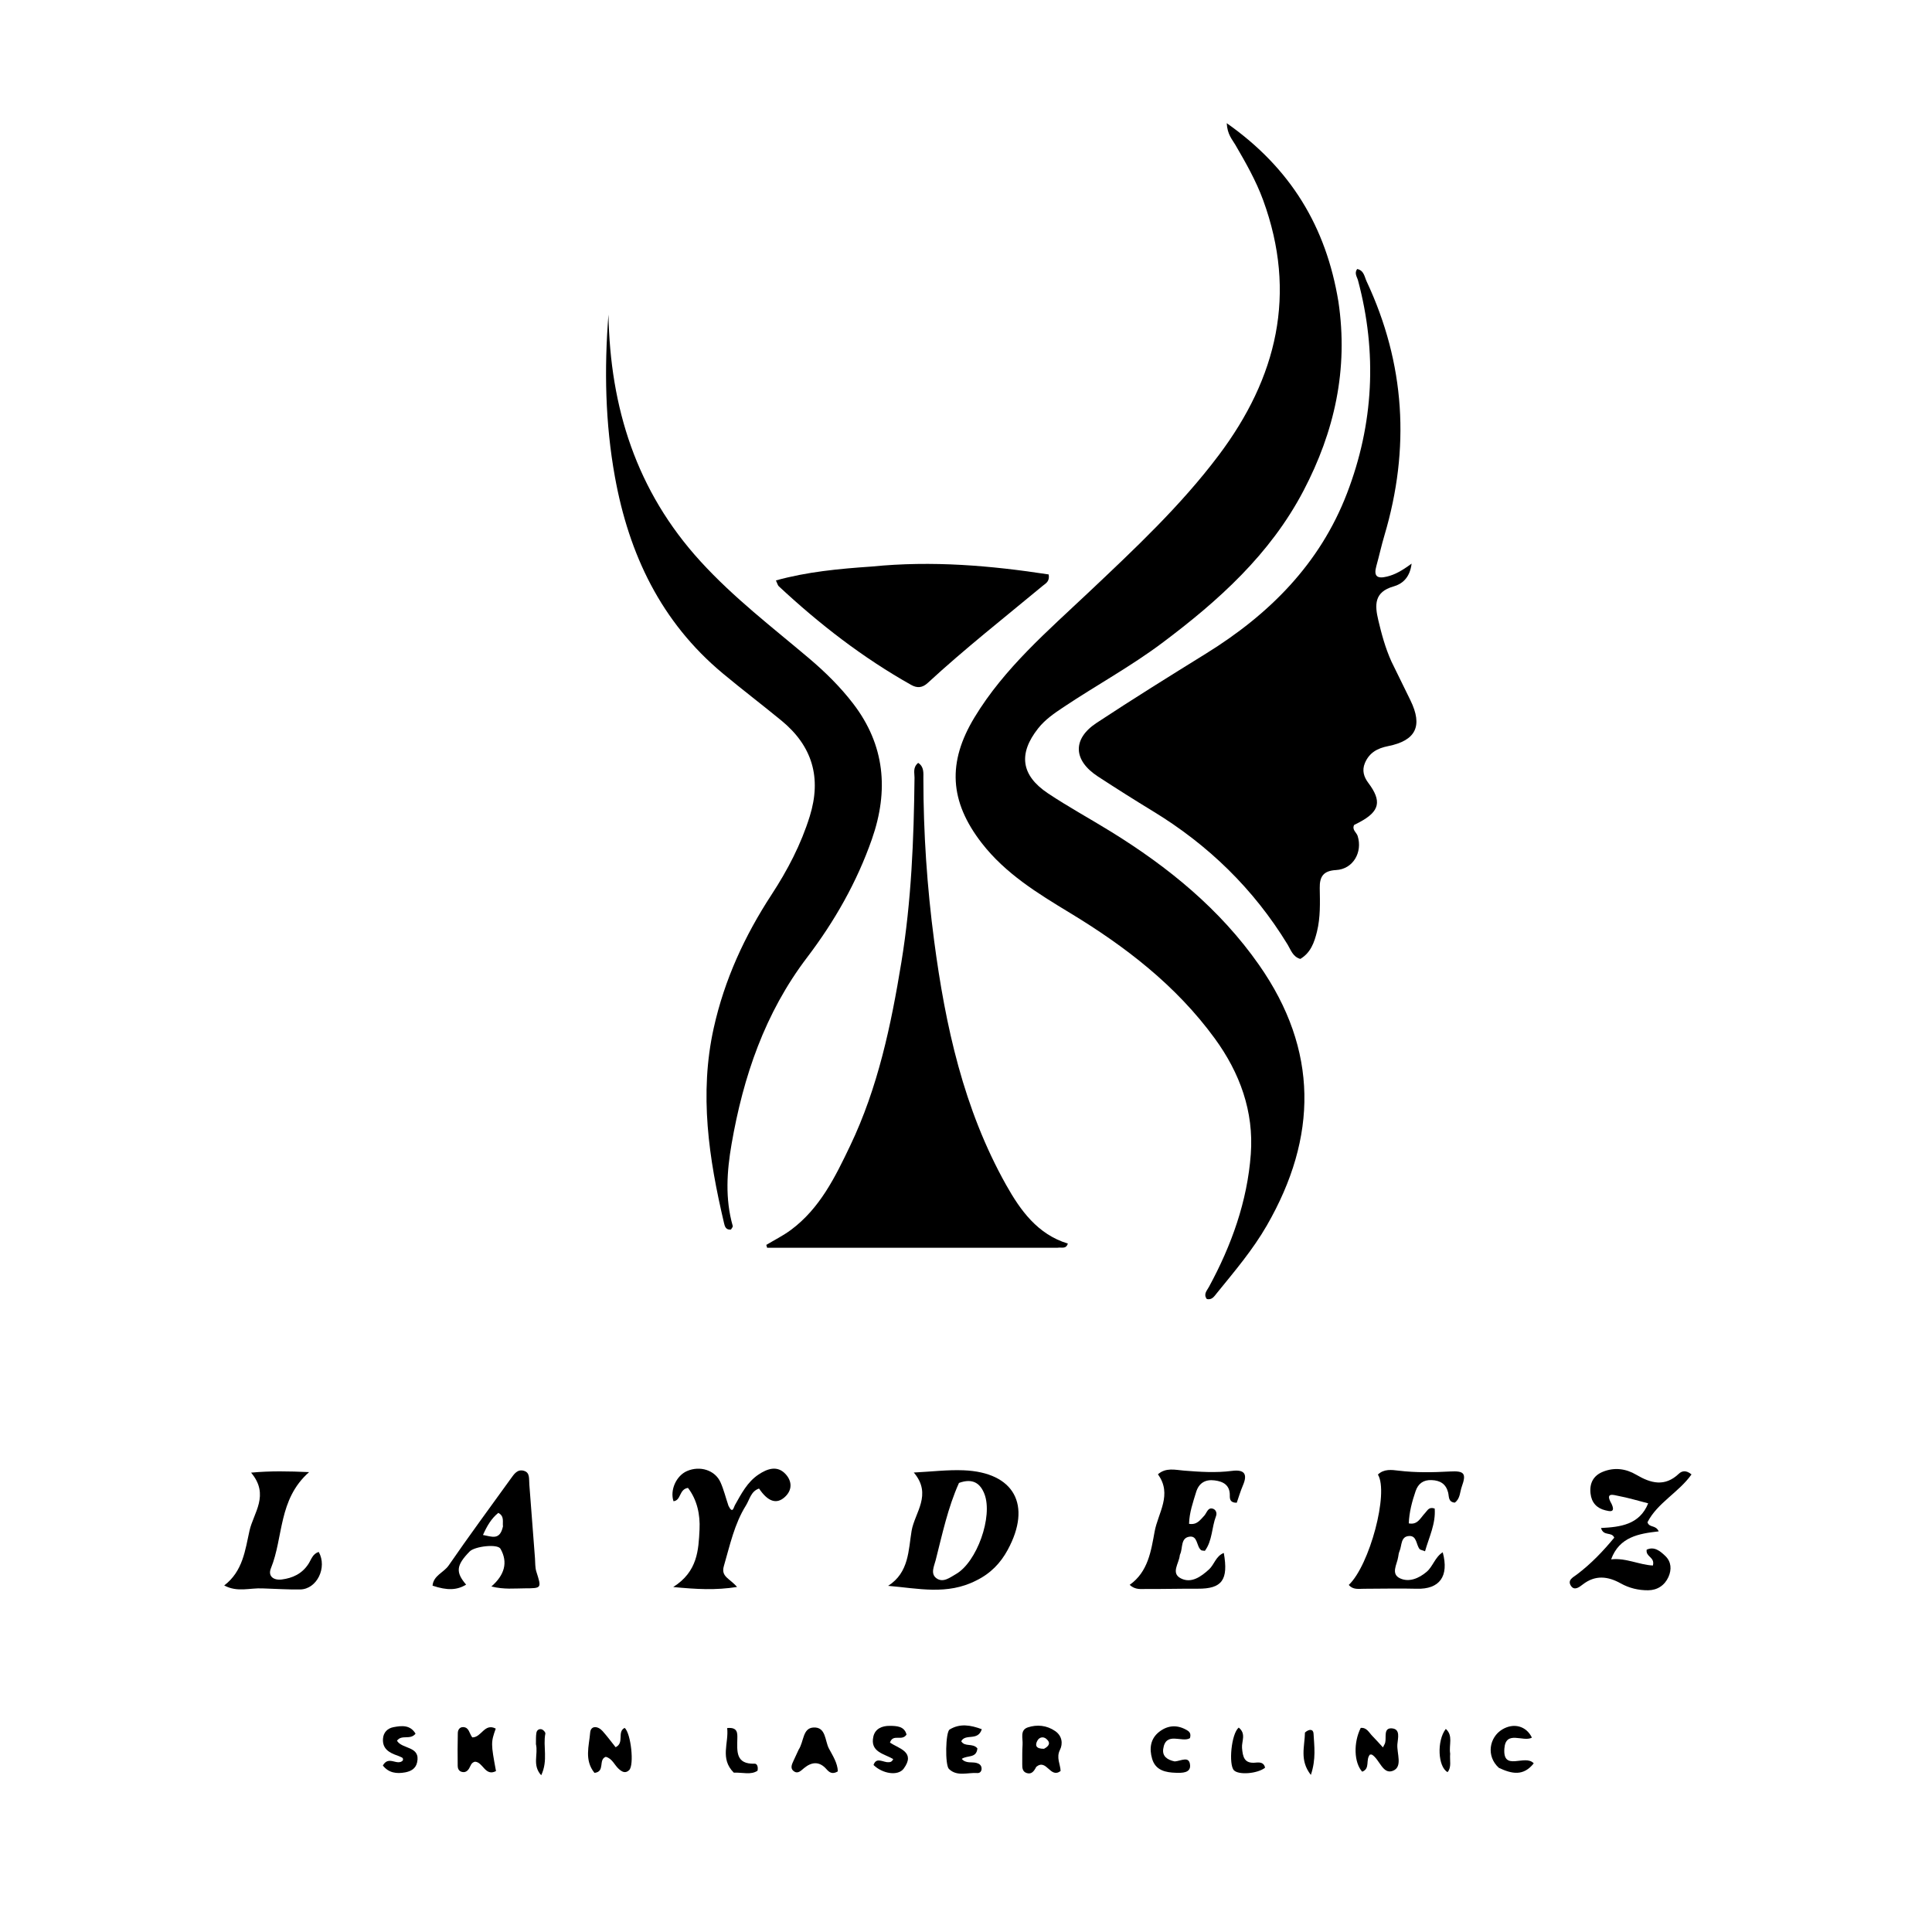
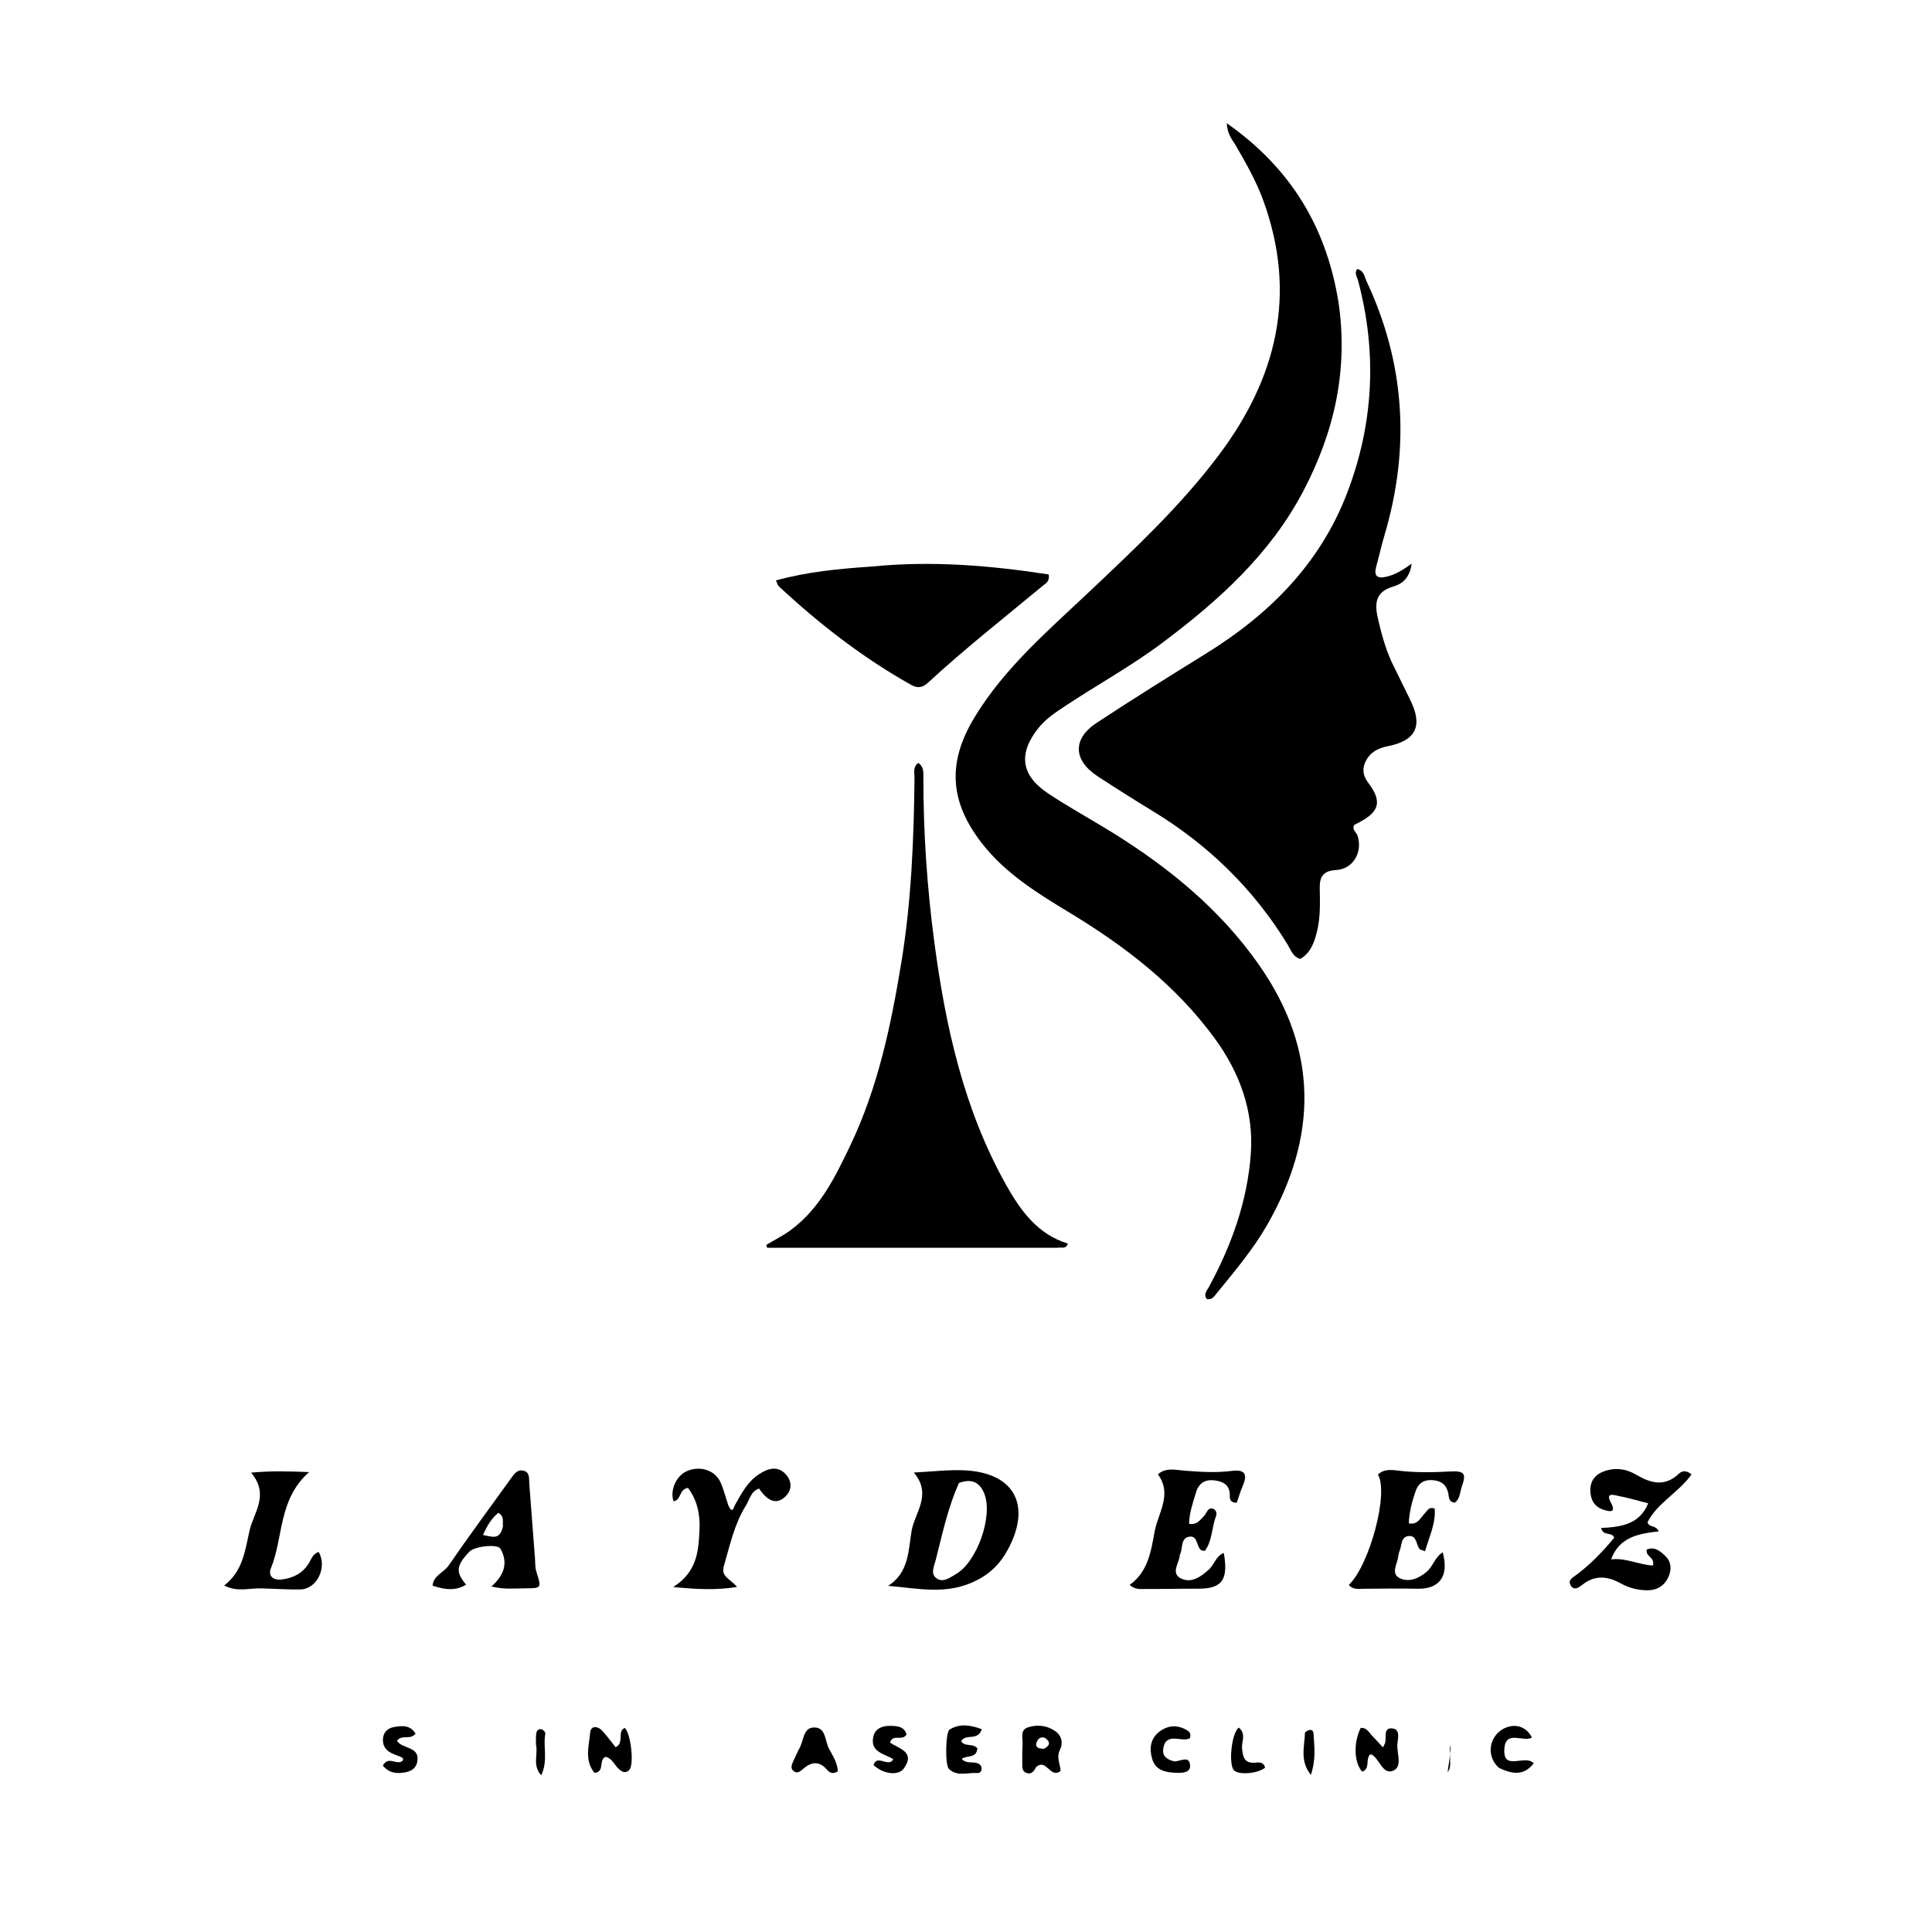
<svg xmlns="http://www.w3.org/2000/svg" version="1.1" id="Layer_1" x="0px" y="0px" width="100%" viewBox="0 0 640 640" enable-background="new 0 0 640 640" xml:space="preserve">
  <path fill="#000000" opacity="1" stroke="none" d=" M443.362,99.904   C446.724,122.414 442.041,142.995 431.809,162.543   C420.778,183.616 403.644,199.006 384.968,212.998   C374.545,220.807 363.108,227.033 352.306,234.244   C349.251,236.283 346.238,238.33 343.914,241.264   C337.292,249.628 338.175,256.81 347.141,262.795   C353.921,267.32 361.111,271.228 368.052,275.517   C387.064,287.264 404.154,301.172 417.089,319.668   C436.805,347.86 436.528,376.655 419.655,405.958   C414.973,414.09 408.92,421.19 403.045,428.428   C402.239,429.422 401.498,430.694 399.789,430.33   C398.551,428.752 399.811,427.525 400.475,426.306   C407.96,412.542 413.192,397.945 414.343,382.323   C415.381,368.223 410.743,355.428 402.412,344.01   C389.605,326.458 372.802,313.537 354.417,302.399   C343.727,295.923 333.043,289.385 325.211,279.275   C314.502,265.45 313.794,252.535 322.816,237.639   C332.727,221.276 347.111,208.995 360.775,196.086   C375.92,181.779 391.111,167.555 403.703,150.822   C423.047,125.117 429.781,97.264 418.417,66.261   C416.059,59.829 412.667,53.889 409.228,47.983   C408.17,46.165 406.583,44.582 406.372,40.806   C427.57,55.708 439.289,75.12 443.362,99.904  z" />
  <path fill="#000000" opacity="1" stroke="none" d=" M460.911,219.101   C463.112,223.636 465.181,227.809 467.226,231.993   C471.376,240.486 469.065,245.326 459.807,247.169   C456.293,247.868 453.599,249.317 452.146,252.762   C451.101,255.24 451.82,257.408 453.248,259.309   C457.815,265.385 457.096,268.787 450.295,272.391   C449.711,272.701 449.121,272.999 448.557,273.29   C447.802,274.925 449.364,275.732 449.739,276.923   C451.438,282.328 448.216,287.902 442.613,288.213   C438.393,288.447 437.118,290.352 437.183,294.175   C437.264,298.997 437.438,303.844 436.269,308.597   C435.381,312.204 434.183,315.608 430.748,317.657   C428.243,316.945 427.611,314.658 426.536,312.896   C415.289,294.473 400.281,279.889 381.879,268.695   C375.761,264.974 369.711,261.138 363.711,257.23   C355.496,251.879 355.184,244.79 363.27,239.46   C375.222,231.581 387.385,224.015 399.556,216.474   C420.491,203.502 437.232,186.792 446.208,163.434   C455.06,140.396 456.25,116.826 449.869,92.918   C449.555,91.742 448.544,90.514 449.58,89.111   C451.845,89.578 451.998,91.696 452.712,93.222   C465.489,120.506 467.169,148.58 458.605,177.374   C457.61,180.717 456.875,184.136 455.936,187.497   C454.996,190.859 456.145,191.812 459.46,190.998   C462.069,190.357 464.348,189.114 467.612,186.705   C467.038,191.57 464.303,193.51 461.639,194.263   C455.146,196.1 455.398,200.463 456.577,205.436   C457.651,209.97 458.843,214.475 460.911,219.101  z" />
-   <path fill="#000000" opacity="1" stroke="none" d=" M232.047,185.954   C243.101,198.073 255.839,207.786 268.031,218.104   C273.392,222.641 278.383,227.564 282.63,233.102   C293.134,246.794 294.463,261.854 288.848,277.934   C283.852,292.241 276.435,305.229 267.339,317.194   C253.356,335.589 246.216,356.642 242.337,379.017   C240.777,388.014 240.161,397.114 242.73,406.116   C242.823,406.442 242.333,406.934 242.133,407.314   C240.394,407.486 240.091,406.217 239.837,405.137   C234.818,383.803 231.568,362.407 236.438,340.512   C239.993,324.527 246.676,310.008 255.591,296.36   C260.877,288.268 265.343,279.743 268.242,270.41   C272.211,257.631 269.112,247.127 258.857,238.701   C252.426,233.417 245.791,228.379 239.399,223.05   C218.987,206.037 208.343,183.649 203.695,157.947   C200.481,140.175 200.131,122.301 201.561,104.206   C202.13,134.969 210.765,162.652 232.047,185.954  z" />
  <path fill="#000000" opacity="1" stroke="none" d=" M350.316,413.333   C317.973,413.337 286.047,413.337 254.12,413.337   C254.029,413.021 253.937,412.705 253.845,412.389   C256.581,410.742 259.474,409.306 262.026,407.41   C271.605,400.289 276.665,389.92 281.634,379.528   C290.842,360.267 295.178,339.609 298.592,318.755   C301.904,298.528 302.724,278.08 302.946,257.608   C302.963,256.046 302.316,254.267 304.15,252.715   C306.153,253.978 305.881,256.118 305.881,257.892   C305.882,275.896 307.096,293.847 309.449,311.66   C313.168,339.806 319.21,367.414 333.283,392.506   C338.018,400.948 343.691,408.885 353.738,411.948   C353.112,413.886 351.729,413.097 350.316,413.333  z" />
  <path fill="#000000" opacity="1" stroke="none" d=" M288.818,187.67   C308.862,185.671 328.23,187.353 347.391,190.291   C347.787,192.654 346.392,193.249 345.423,194.054   C332.625,204.675 319.539,214.957 307.309,226.248   C305.563,227.859 303.838,228.005 301.872,226.903   C285.821,217.898 271.393,206.71 257.962,194.188   C257.633,193.882 257.534,193.33 257.034,192.271   C267.427,189.401 277.868,188.418 288.818,187.67  z" />
  <path fill="#000000" opacity="1" stroke="none" d=" M323.368,523.575   C313.754,528.488 304.122,526.16 294.206,525.332   C301.175,520.903 300.911,513.437 301.978,507.118   C302.995,501.098 308.919,495.108 302.709,487.793   C308.584,487.503 313.913,486.839 319.206,487.053   C335.97,487.732 341.887,498.548 333.819,513.408   C331.466,517.742 328.208,521.213 323.368,523.575  M317.674,491.242   C313.99,499.432 312.158,508.185 309.955,516.821   C309.444,518.824 308.129,521.345 310.243,522.845   C312.443,524.406 314.721,522.548 316.66,521.442   C323.623,517.47 328.992,502.327 326.101,494.889   C324.73,491.363 322.235,489.577 317.674,491.242  z" />
  <path fill="#000000" opacity="1" stroke="none" d=" M399.014,501.99   C399.887,500.857 400.187,499.35 401.697,499.753   C402.827,500.055 403.191,501.263 402.827,502.204   C401.367,505.986 401.632,510.374 399.132,513.735   C398.498,513.628 398.098,513.679 397.878,513.504   C396.275,512.231 396.822,508.579 393.942,509.056   C391.075,509.531 391.847,512.794 390.959,514.801   C390.892,514.952 390.826,515.115 390.812,515.276   C390.579,517.876 387.745,521.144 391.207,522.873   C394.659,524.597 397.876,522.289 400.521,519.866   C402.261,518.271 402.761,515.461 405.399,514.435   C406.997,523.43 404.763,526.332 396.766,526.28   C391.112,526.244 385.457,526.414 379.804,526.365   C378.05,526.35 376.125,526.756 374.212,525.009   C380.339,520.686 381.301,513.769 382.491,507.317   C383.625,501.173 388.438,495.052 383.577,488.384   C386.223,486.059 389.305,486.925 392.157,487.155   C397.472,487.583 402.77,487.937 408.078,487.254   C412.16,486.729 413.391,488.204 411.73,492.065   C410.906,493.983 410.322,496.005 409.689,497.806   C407.445,497.822 407.377,496.53 407.391,495.396   C407.436,491.931 405.211,490.756 402.335,490.396   C399.326,490.019 397.166,491.211 396.231,494.268   C395.179,497.708 393.976,501.115 393.89,504.788   C396.555,505.218 397.558,503.512 399.014,501.99  z" />
  <path fill="#000000" opacity="1" stroke="none" d=" M472.104,501.171   C472.968,500.234 473.357,499.104 475.259,499.722   C475.647,504.734 473.413,509.129 472.061,513.88   C470.87,513.422 470.467,513.392 470.286,513.176   C469.079,511.733 469.39,508.719 466.83,508.82   C463.94,508.934 464.426,511.96 463.62,513.817   C463.359,514.417 463.261,515.1 463.166,515.757   C462.807,518.23 460.578,521.403 463.855,522.879   C466.784,524.199 470.006,522.873 472.576,520.7   C474.684,518.919 475.335,515.845 477.924,514.21   C480.088,522.227 476.832,526.498 469.339,526.293   C463.517,526.135 457.687,526.295 451.86,526.299   C450.093,526.3 448.197,526.705 446.804,525.028   C453.698,518.499 460.134,494.447 456.449,488.465   C458.47,486.537 460.973,486.893 463.352,487.18   C469,487.862 474.65,487.76 480.303,487.449   C485.03,487.189 485.834,488.045 484.244,492.443   C483.598,494.23 483.736,496.452 481.918,497.767   C479.689,497.567 480.046,495.73 479.71,494.414   C478.979,491.544 477.076,490.415 474.235,490.3   C471.48,490.189 469.778,491.493 468.939,493.948   C467.764,497.383 466.822,500.884 466.676,504.635   C469.619,505.22 470.477,502.879 472.104,501.171  z" />
  <path fill="#000000" opacity="1" stroke="none" d=" M241.318,498.818   C242.709,501.64 243.022,499.357 243.435,498.624   C245.561,494.851 247.553,490.937 251.272,488.46   C254.177,486.525 257.525,485.302 260.299,488.383   C262.38,490.694 262.522,493.622 259.941,495.948   C257.222,498.398 254.375,497.442 251.443,493.099   C248.742,493.988 248.33,496.746 247.092,498.724   C243.245,504.877 241.796,511.911 239.791,518.768   C238.745,522.343 241.732,522.837 244.153,525.704   C237.015,526.821 230.851,526.476 223.015,525.722   C231.129,520.597 231.392,513.431 231.73,506.644   C231.971,501.802 230.955,496.848 227.898,492.884   C224.882,493.35 225.696,497.018 223.107,497.304   C221.871,493.6 224.036,488.842 227.578,487.306   C231.883,485.439 236.862,486.994 238.673,491.023   C239.753,493.426 240.373,496.036 241.318,498.818  z" />
  <path fill="#000000" opacity="1" stroke="none" d=" M533.823,498.11   C535.301,501.256 533.142,500.638 531.803,500.315   C528.945,499.625 527.218,497.76 526.883,494.737   C526.505,491.334 527.816,488.822 530.982,487.539   C534.784,485.997 538.587,486.496 542.032,488.528   C546.88,491.387 551.489,492.61 556.144,488.192   C557.096,487.288 558.481,486.876 560.334,488.418   C556.136,494.373 549.026,497.827 545.748,504.269   C546.362,506.183 548.453,505.047 549.473,507.286   C542.933,508.027 536.439,509.08 533.706,516.555   C538.56,515.995 542.964,518.365 547.542,518.598   C548.281,515.728 545.11,515.823 545.478,513.354   C548.012,512.168 549.967,513.826 551.644,515.426   C553.66,517.348 553.792,519.947 552.7,522.382   C551.441,525.188 549.004,526.774 545.972,526.798   C542.805,526.824 539.719,526.104 536.874,524.512   C532.634,522.14 528.426,521.657 524.29,524.888   C523.153,525.776 521.512,527.036 520.397,525.326   C519.138,523.396 521.11,522.516 522.435,521.516   C527.095,518.001 531.081,513.806 534.747,509.368   C533.873,507.289 531.214,509.046 530.349,506.173   C536.692,505.852 543.113,505.12 545.98,498.004   C542.664,497.153 539.383,496.154 536.032,495.529   C534.707,495.282 531.493,494.122 533.823,498.11  z" />
  <path fill="#000000" opacity="1" stroke="none" d=" M175.36,491.906   C175.996,500.291 176.602,508.237 177.218,516.181   C177.333,517.666 177.231,519.229 177.671,520.615   C179.422,526.137 179.487,526.136 173.847,526.158   C170.434,526.171 166.984,526.59 162.78,525.542   C167.132,521.752 168.353,517.568 165.795,513.057   C164.813,511.325 157.236,512.25 155.584,513.943   C151.114,518.523 150.87,520.808 154.409,524.93   C151.361,526.789 148.17,526.911 143.288,525.273   C143.583,521.894 147.006,520.932 148.621,518.586   C155.306,508.876 162.31,499.384 169.207,489.819   C170.283,488.327 171.39,486.579 173.568,487.229   C175.636,487.847 175.176,489.863 175.36,491.906  M166.614,505.631   C166.418,504.111 167.169,502.29 165.076,501.157   C162.761,503.026 161.334,505.462 159.99,508.482   C162.915,509.002 165.585,510.392 166.614,505.631  z" />
  <path fill="#000000" opacity="1" stroke="none" d=" M87.02,526.18   C82.691,525.961 78.681,527.565 74.274,525.201   C80.45,520.503 81.215,513.509 82.65,507.072   C83.969,501.154 89.414,495.236 83.175,487.83   C89.659,487.23 95.519,487.354 102.394,487.659   C92.128,496.691 93.937,509.228 89.746,519.512   C88.672,522.146 90.634,523.576 93.356,523.223   C96.949,522.757 100.016,521.34 102.129,518.142   C103.093,516.683 103.55,514.679 105.596,514.113   C108.469,519.284 104.974,526.439 99.444,526.529   C95.455,526.594 91.461,526.315 87.02,526.18  z" />
  <path fill="#000000" opacity="1" stroke="none" d=" M196.927,587.285   C193.495,583.059 195.141,578.354 195.499,573.95   C195.693,571.563 198.033,571.684 199.596,573.426   C201.124,575.128 202.482,576.982 203.928,578.786   C206.942,577.356 204.307,573.684 206.929,572.382   C209.017,574.196 210.149,584.713 208.413,586.381   C207.13,587.613 205.987,586.897 204.941,585.948   C203.505,584.645 202.821,582.524 200.67,581.973   C198.111,582.882 200.56,586.911 196.927,587.285  z" />
  <path fill="#000000" opacity="1" stroke="none" d=" M343.277,585.285   C342.472,586.859 341.629,587.893 340.013,587.31   C338.678,586.829 338.62,585.587 338.633,584.39   C338.655,582.23 338.594,580.063 338.741,577.91   C338.881,575.88 337.79,573.109 340.479,572.22   C343.526,571.212 346.74,571.512 349.543,573.439   C351.871,575.039 352.145,577.638 351.121,579.675   C349.818,582.266 351.285,584.458 351.337,586.672   C347.836,589.289 346.752,582.456 343.277,585.285  M345.843,579.308   C347.362,578.501 348.253,577.429 346.608,576.023   C345.635,575.191 344.328,575.431 343.688,576.542   C342.786,578.107 343.096,579.343 345.843,579.308  z" />
  <path fill="#000000" opacity="1" stroke="none" d=" M453.815,581.222   C452.263,582.96 453.996,585.858 451.242,586.898   C448.519,583.874 448.306,577.285 450.759,572.393   C452.799,572.204 453.512,573.971 454.636,575.095   C455.78,576.24 456.842,577.467 458.115,578.848   C458.477,578.101 458.749,577.712 458.859,577.281   C459.311,575.515 458.221,572.376 461.019,572.54   C464.05,572.717 463.032,575.872 462.896,577.824   C462.685,580.847 464.698,585.22 461.503,586.566   C458.108,587.997 457.076,582.949 454.564,581.3   C454.428,581.211 454.254,581.181 453.815,581.222  z" />
-   <path fill="#000000" opacity="1" stroke="none" d=" M156.448,575.533   C159.51,575.594 160.463,570.67 164.224,572.619   C162.606,577.157 162.61,577.584 164.307,586.691   C160.682,588.579 160.008,583.656 157.336,583.588   C156.08,583.869 155.908,584.979 155.41,585.803   C154.834,586.756 154.053,587.264 152.932,586.947   C151.998,586.682 151.629,585.853 151.618,585.028   C151.57,581.373 151.571,577.716 151.655,574.062   C151.679,572.998 152.309,572.05 153.507,572.128   C155.428,572.253 155.415,574.19 156.448,575.533  z" />
  <path fill="#000000" opacity="1" stroke="none" d=" M264.566,579.592   C266.341,576.89 265.852,572.48 269.443,572.26   C273.661,572.002 273.222,576.652 274.593,579.23   C275.859,581.61 277.453,584.017 277.55,586.789   C275.725,587.89 274.711,587.126 273.78,586.064   C271.44,583.391 268.907,583.615 266.374,585.69   C265.319,586.553 264.313,587.749 262.947,586.725   C261.589,585.707 262.409,584.312 262.94,583.101   C263.407,582.036 263.92,580.992 264.566,579.592  z" />
  <path fill="#000000" opacity="1" stroke="none" d=" M323.777,579.174   C323.458,582.562 320.46,581.345 318.595,582.661   C319.997,584.288 321.963,583.559 323.544,584.01   C324.417,584.26 325.044,584.744 325.152,585.661   C325.268,586.643 324.676,587.413 323.781,587.344   C320.597,587.101 317.054,588.628 314.34,585.98   C313.016,584.688 313.209,573.759 314.578,572.923   C318.024,570.819 321.551,571.459 325.235,572.823   C323.933,576.897 319.876,574.137 318.42,576.8   C319.574,578.81 322.236,577.3 323.777,579.174  z" />
  <path fill="#000000" opacity="1" stroke="none" d=" M293.774,583.735   C294.75,583.791 295.409,583.801 295.891,582.714   C292.978,580.958 288.146,580.435 289.312,575.259   C289.908,572.613 292.261,571.695 294.682,571.711   C296.982,571.727 299.598,571.79 300.298,574.604   C298.752,576.958 295.843,574.171 294.808,577.269   C297.777,579.244 303.409,580.362 299.362,585.88   C297.508,588.409 292.344,587.602 289.364,584.675   C290.212,582.245 291.954,583.439 293.774,583.735  z" />
  <path fill="#000000" opacity="1" stroke="none" d=" M131.834,581.616   C128.803,580.616 126.608,579.235 126.875,575.914   C127.042,573.827 128.421,572.51 130.344,572.145   C133.054,571.631 135.879,571.322 137.657,574.3   C135.897,576.541 133.052,574.457 131.508,576.636   C133.176,579.512 139.377,578.339 138.173,583.818   C137.708,585.935 136.052,586.781 134.205,587.123   C131.367,587.648 128.734,587.301 126.826,584.847   C128.755,581.416 131.513,585.046 133.417,583.221   C133.844,582.127 132.773,582.094 131.834,581.616  z" />
  <path fill="#000000" opacity="1" stroke="none" d=" M496.529,585.629   C492.195,581.719 493.381,575.477 497.616,572.918   C501.412,570.625 505.601,571.716 507.465,575.617   C504.539,577.198 498.807,572.991 498.343,579.231   C497.762,587.047 505.242,580.937 508.07,584.134   C504.625,588.475 500.813,587.622 496.529,585.629  z" />
  <path fill="#000000" opacity="1" stroke="none" d=" M389.146,583.497   C391.286,583.333 393.994,581.536 394.229,584.763   C394.42,587.376 391.482,587.305 389.615,587.259   C386.213,587.174 382.794,586.525 381.656,582.621   C380.671,579.242 381.06,575.929 384.075,573.63   C386.997,571.401 390.207,571.297 393.376,573.265   C394.106,573.719 394.595,574.395 394.182,575.788   C391.615,577.388 386.166,573.409 385.329,579.366   C384.993,581.749 386.61,582.969 389.146,583.497  z" />
  <path fill="#000000" opacity="1" stroke="none" d=" M410.343,572.283   C412.908,574.363 411.259,576.816 411.44,579.021   C411.684,581.99 412.164,584.295 415.955,583.893   C417.251,583.756 418.714,583.773 419.075,585.577   C416.567,587.573 410.28,588.073 408.734,586.407   C406.966,584.5 407.865,574.336 410.343,572.283  z" />
-   <path fill="#000000" opacity="1" stroke="none" d=" M243.077,587.213   C238.377,582.531 241.495,577.374 240.879,572.447   C244.424,572.065 244.281,574.187 244.252,575.935   C244.183,580.118 243.639,584.461 249.993,584.246   C250.773,584.219 251.214,585.25 250.943,586.574   C248.734,588.057 246.054,587.095 243.077,587.213  z" />
-   <path fill="#000000" opacity="1" stroke="none" d=" M480.386,580.926   C480.183,583.271 480.925,585.32 479.53,587.043   C476.324,585.322 475.894,576.666 478.94,572.719   C481.46,574.986 479.917,577.944 480.386,580.926  z" />
+   <path fill="#000000" opacity="1" stroke="none" d=" M480.386,580.926   C480.183,583.271 480.925,585.32 479.53,587.043   C481.46,574.986 479.917,577.944 480.386,580.926  z" />
  <path fill="#000000" opacity="1" stroke="none" d=" M432.284,573.926   C433.664,572.679 435.039,572.756 435.122,574.24   C435.359,578.423 436.007,582.691 434.24,587.966   C430.429,583.119 432.211,578.541 432.284,573.926  z" />
  <path fill="#000000" opacity="1" stroke="none" d=" M177.536,577.784   C177.559,576.258 177.499,575.101 177.695,573.988   C177.856,573.072 178.676,572.578 179.541,572.894   C180.036,573.075 180.736,573.88 180.658,574.265   C179.796,578.541 181.654,583.073 179.284,588.081   C176.224,584.73 178.348,581.15 177.536,577.784  z" />
</svg>